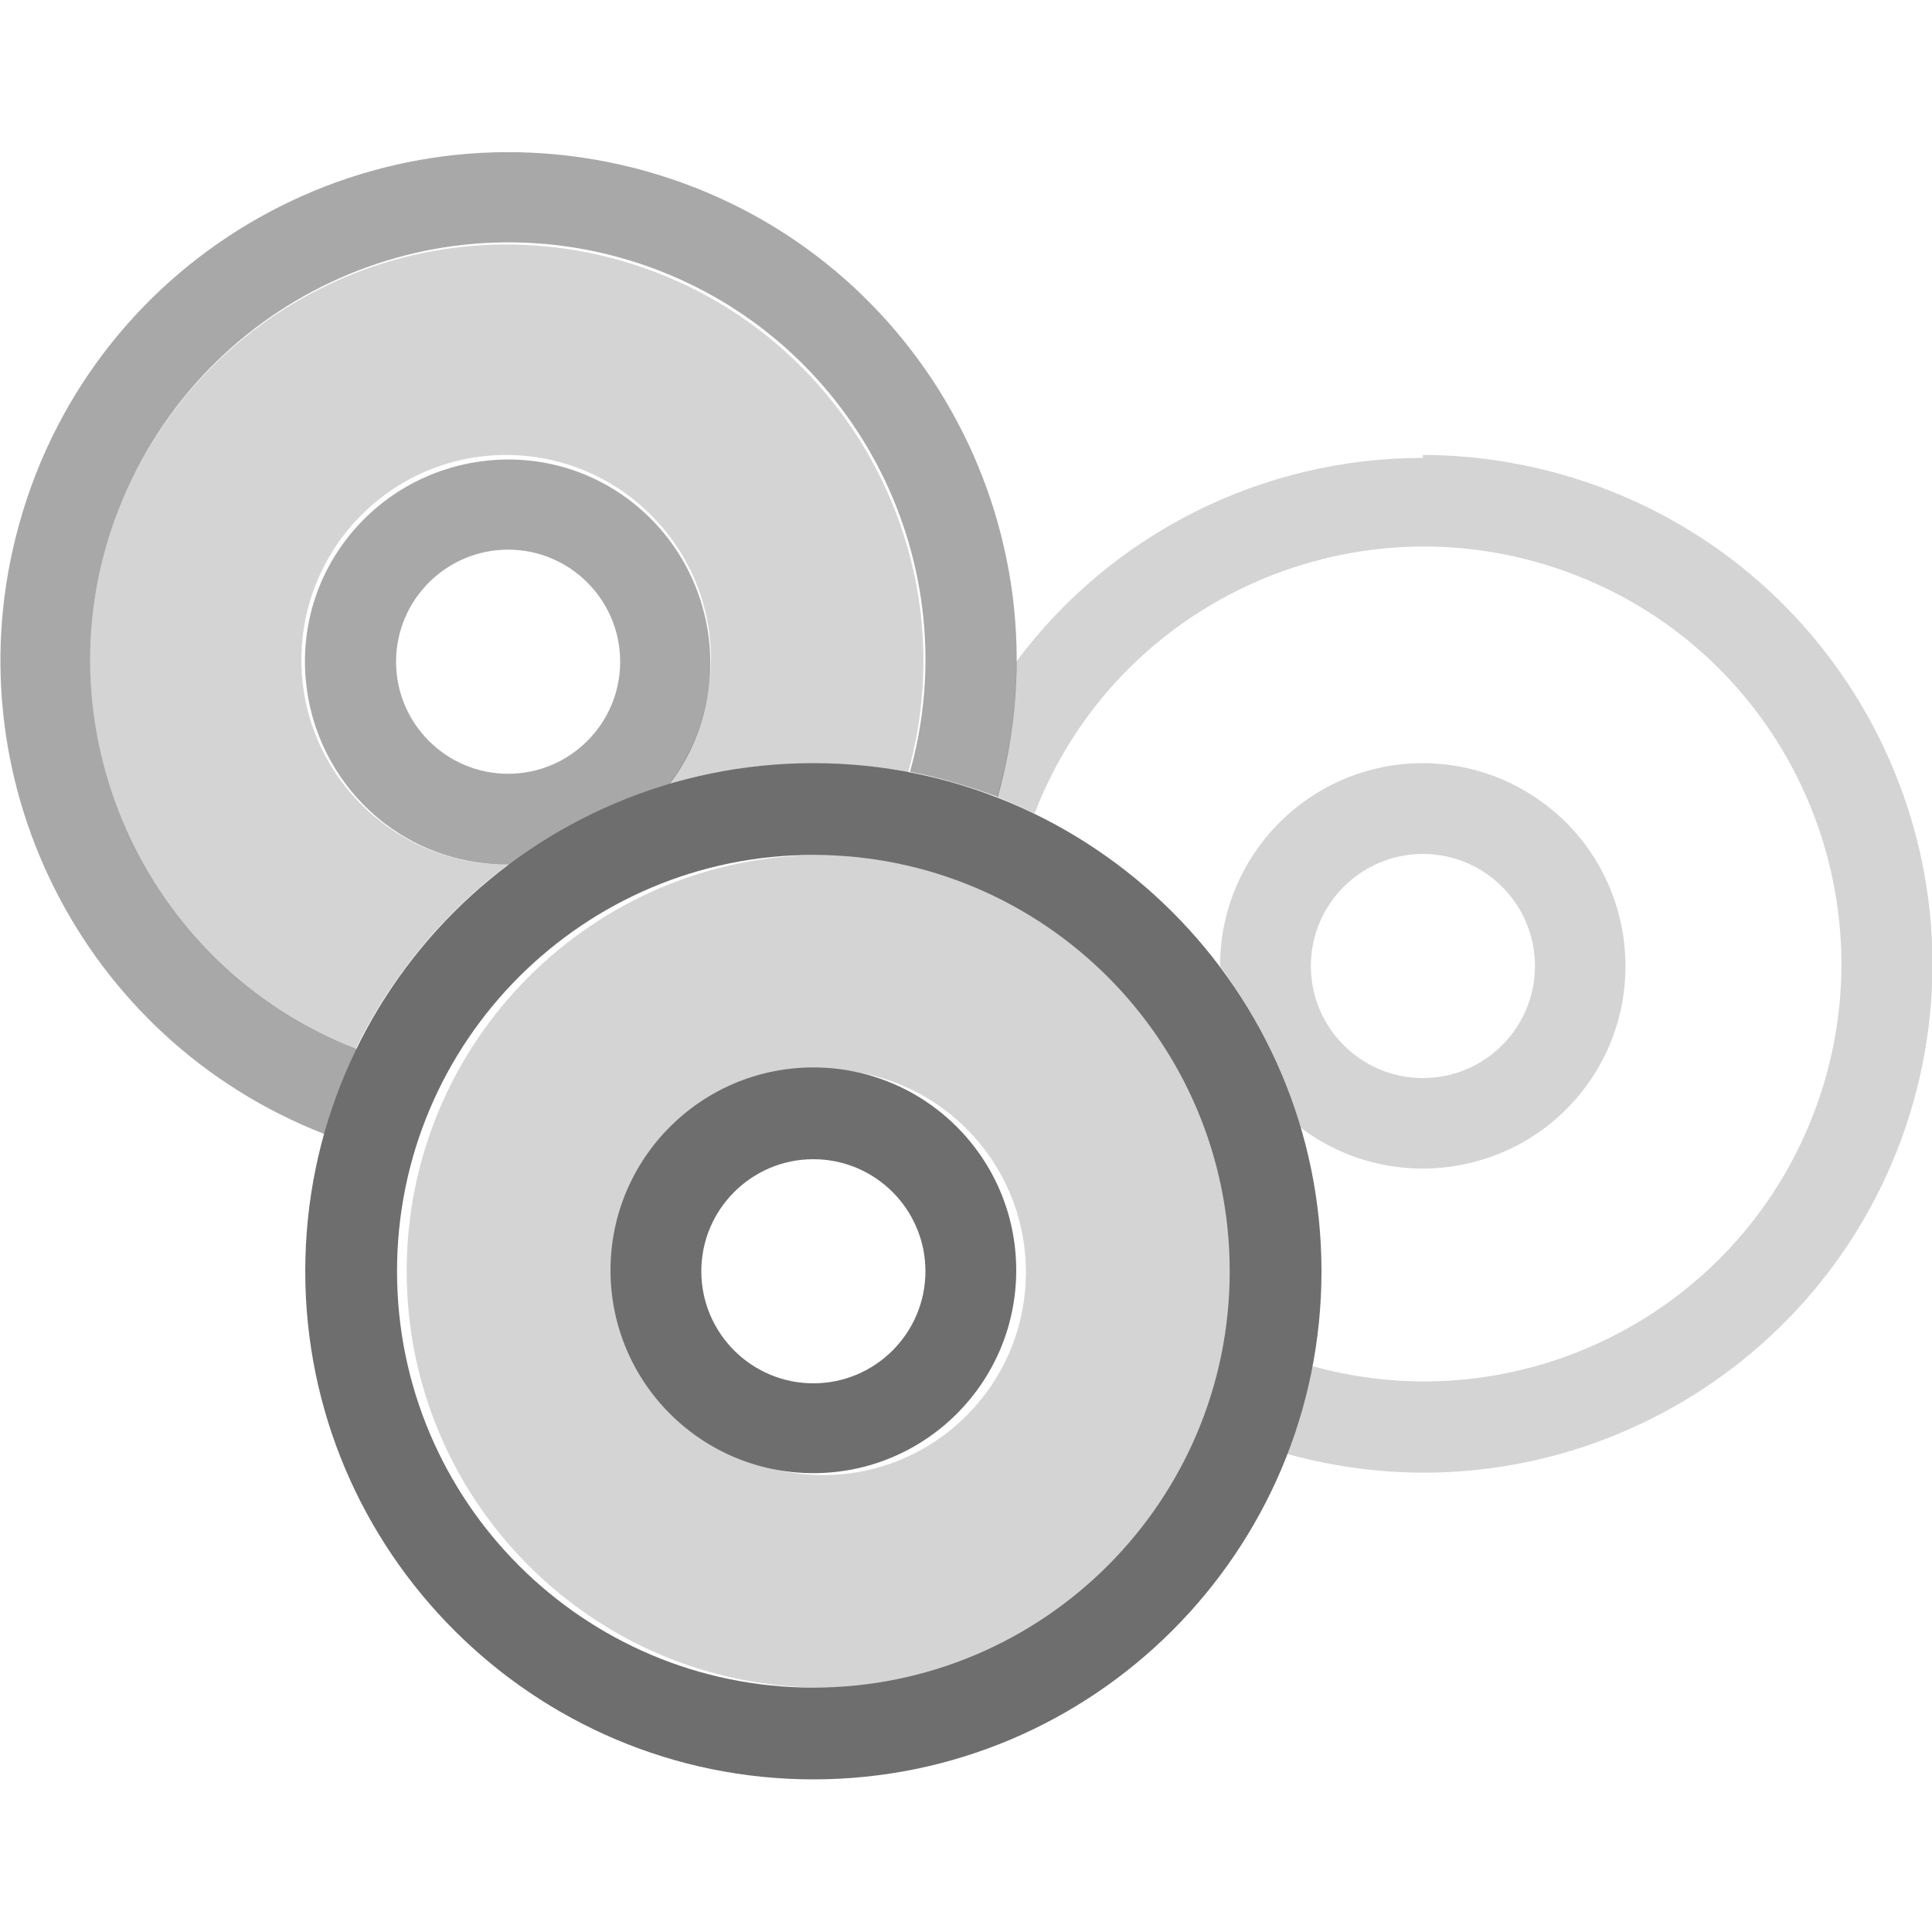
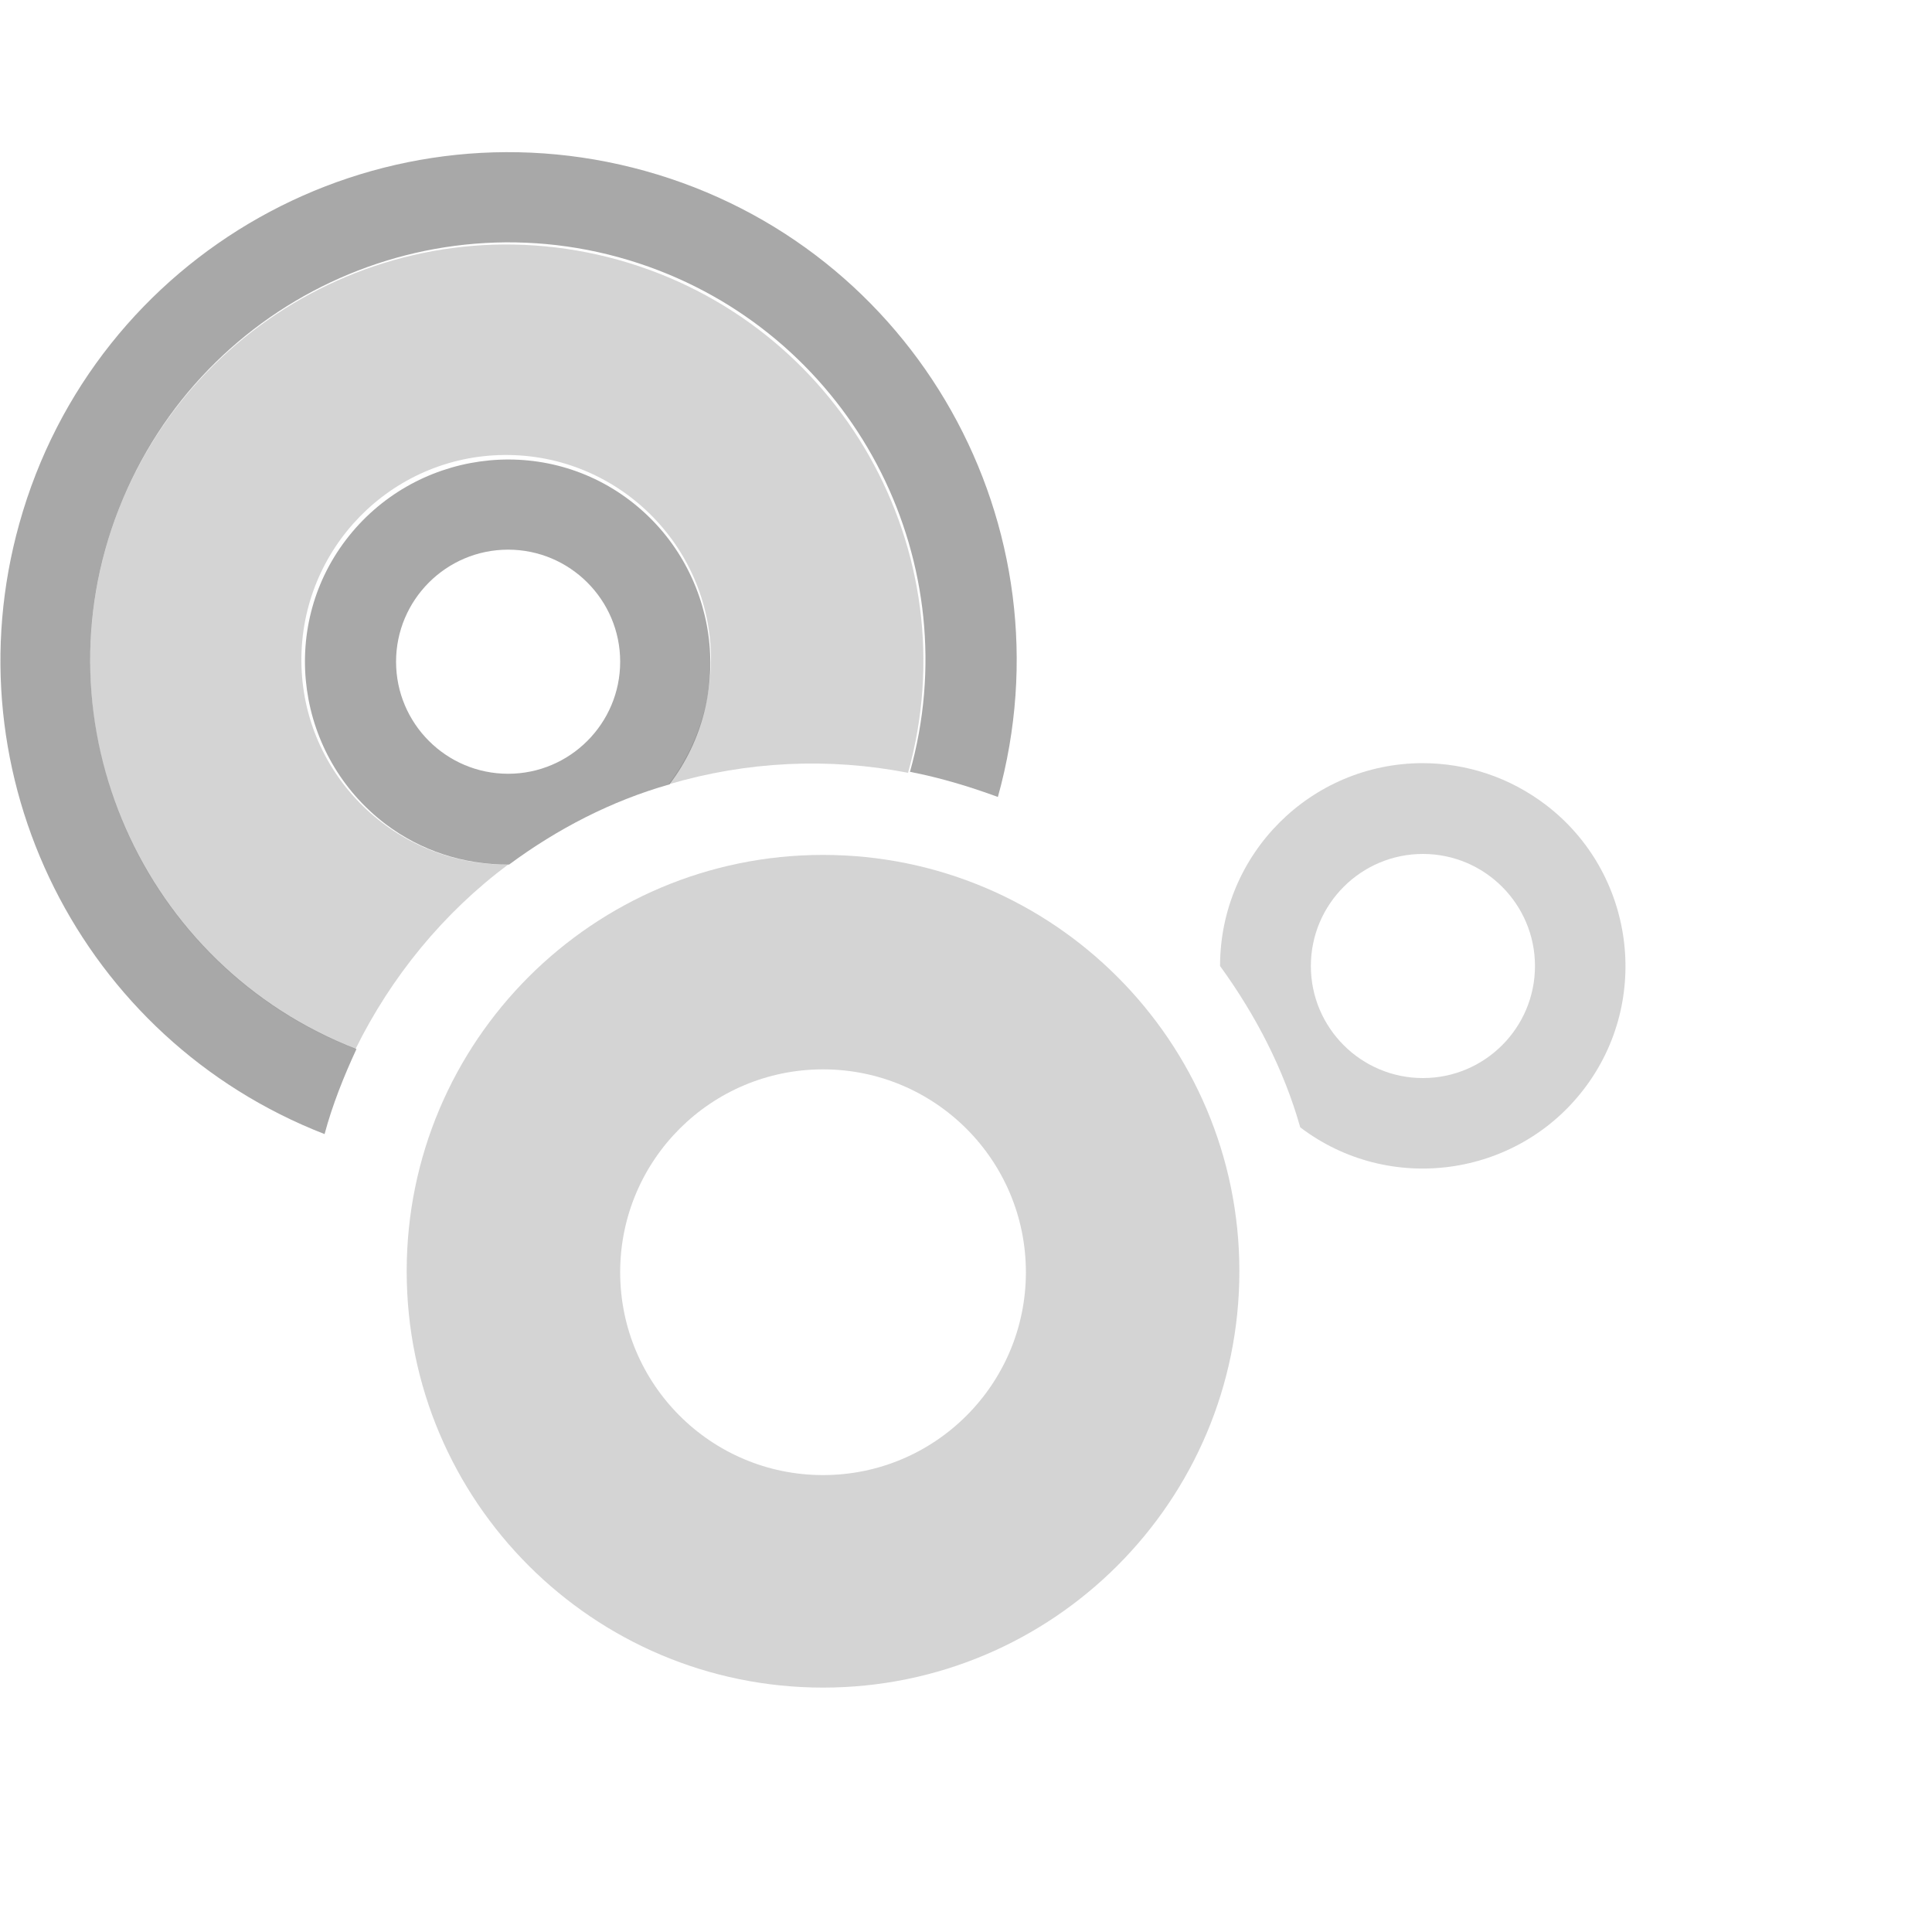
<svg xmlns="http://www.w3.org/2000/svg" id="selection" viewBox="0 0 20 20">
  <defs>
    <style>.cls-1{opacity:.3;}.cls-1,.cls-2,.cls-3{fill:#6e6e6e;isolation:isolate;}.cls-2{opacity:.6;}.cls-3{fill-rule:evenodd;}</style>
  </defs>
-   <path id="Path_2355" class="cls-3" d="M8.42,8.85c2.38,0,4.31,1.93,4.31,4.31s-1.93,4.31-4.31,4.31-4.31-1.93-4.31-4.31h0c0-2.38,1.93-4.31,4.31-4.31Zm0-.95c-2.91,0-5.26,2.36-5.26,5.26s2.36,5.26,5.26,5.26,5.26-2.36,5.26-5.26-2.36-5.26-5.26-5.26Z" />
-   <path id="Path_2356" class="cls-3" d="M8.42,12c.64,0,1.16,.52,1.16,1.16s-.52,1.16-1.16,1.16-1.16-.52-1.16-1.16,.52-1.16,1.16-1.16h0Zm0-.95c-1.16,0-2.1,.94-2.1,2.1s.94,2.1,2.1,2.1,2.1-.94,2.1-2.1-.94-2.1-2.1-2.1Z" />
  <path id="Path_2357" class="cls-1" d="M8.52,8.85c-2.38,0-4.31,1.93-4.31,4.31s1.93,4.31,4.31,4.31,4.31-1.93,4.31-4.31h0c0-2.38-1.93-4.31-4.31-4.31Zm0,6.42c-1.16,0-2.1-.94-2.1-2.1s.94-2.1,2.1-2.1,2.1,.94,2.1,2.1-.94,2.1-2.1,2.1Z" />
-   <path id="Path_2358" class="cls-1" d="M14.73,4.74c-1.66,0-3.22,.78-4.21,2.11,0,.48-.07,.95-.2,1.4,.13,.05,.26,.11,.39,.17,.86-2.23,3.37-3.33,5.59-2.47,2.23,.86,3.33,3.37,2.47,5.59-.8,2.07-3.05,3.2-5.19,2.6-.06,.31-.15,.61-.26,.91,2.8,.78,5.7-.85,6.49-3.65,.78-2.8-.85-5.7-3.65-6.49-.46-.13-.94-.2-1.43-.2Z" />
  <path id="Path_2359" class="cls-1" d="M14.73,7.9c-1.16,0-2.1,.94-2.1,2.1h0c.37,.51,.66,1.07,.83,1.67,.92,.7,2.24,.52,2.94-.4,.7-.92,.52-2.24-.4-2.94-.37-.28-.81-.43-1.28-.43Zm0,3.26c-.64,0-1.16-.52-1.16-1.16s.52-1.16,1.16-1.16c.64,0,1.16,.52,1.16,1.16s-.52,1.16-1.16,1.16h0Z" />
  <path id="Path_2360" class="cls-2" d="M5.26,8.95h.01c.5-.37,1.06-.66,1.66-.83,.7-.92,.51-2.24-.41-2.94-.92-.7-2.24-.51-2.94,.41-.7,.92-.51,2.24,.41,2.94,.37,.28,.81,.42,1.27,.42Zm0-3.26c.64,0,1.16,.52,1.16,1.16s-.52,1.16-1.16,1.16-1.16-.52-1.16-1.16h0c0-.64,.52-1.16,1.16-1.16Z" />
-   <path id="Path_2361" class="cls-1" d="M5.27,8.95h-.01c-1.17,.01-2.13-.93-2.14-2.1-.01-1.17,.93-2.13,2.1-2.14,1.17-.01,2.13,.93,2.14,2.1,0,.47-.15,.93-.44,1.31,.81-.24,1.66-.28,2.48-.12,.64-2.3-.71-4.67-3-5.31-2.3-.64-4.67,.71-5.31,3-.59,2.13,.53,4.37,2.59,5.17,.37-.75,.91-1.41,1.58-1.91Z" />
+   <path id="Path_2361" class="cls-1" d="M5.27,8.95h-.01c-1.17,.01-2.13-.93-2.14-2.1-.01-1.17,.93-2.13,2.1-2.14,1.17-.01,2.13,.93,2.14,2.1,0,.47-.15,.93-.44,1.31,.81-.24,1.66-.28,2.48-.12,.64-2.3-.71-4.67-3-5.31-2.3-.64-4.67,.71-5.31,3-.59,2.13,.53,4.37,2.59,5.17,.37-.75,.91-1.41,1.58-1.91" />
  <path id="Path_2362" class="cls-2" d="M3.69,10.86C1.47,10,.36,7.49,1.23,5.27S4.59,1.94,6.82,2.8c2.07,.8,3.2,3.05,2.6,5.19,.31,.06,.61,.15,.91,.26,.78-2.8-.85-5.7-3.65-6.48C3.88,.99,.98,2.62,.2,5.42c-.73,2.61,.64,5.34,3.16,6.32,.08-.3,.2-.6,.33-.88Z" />
</svg>